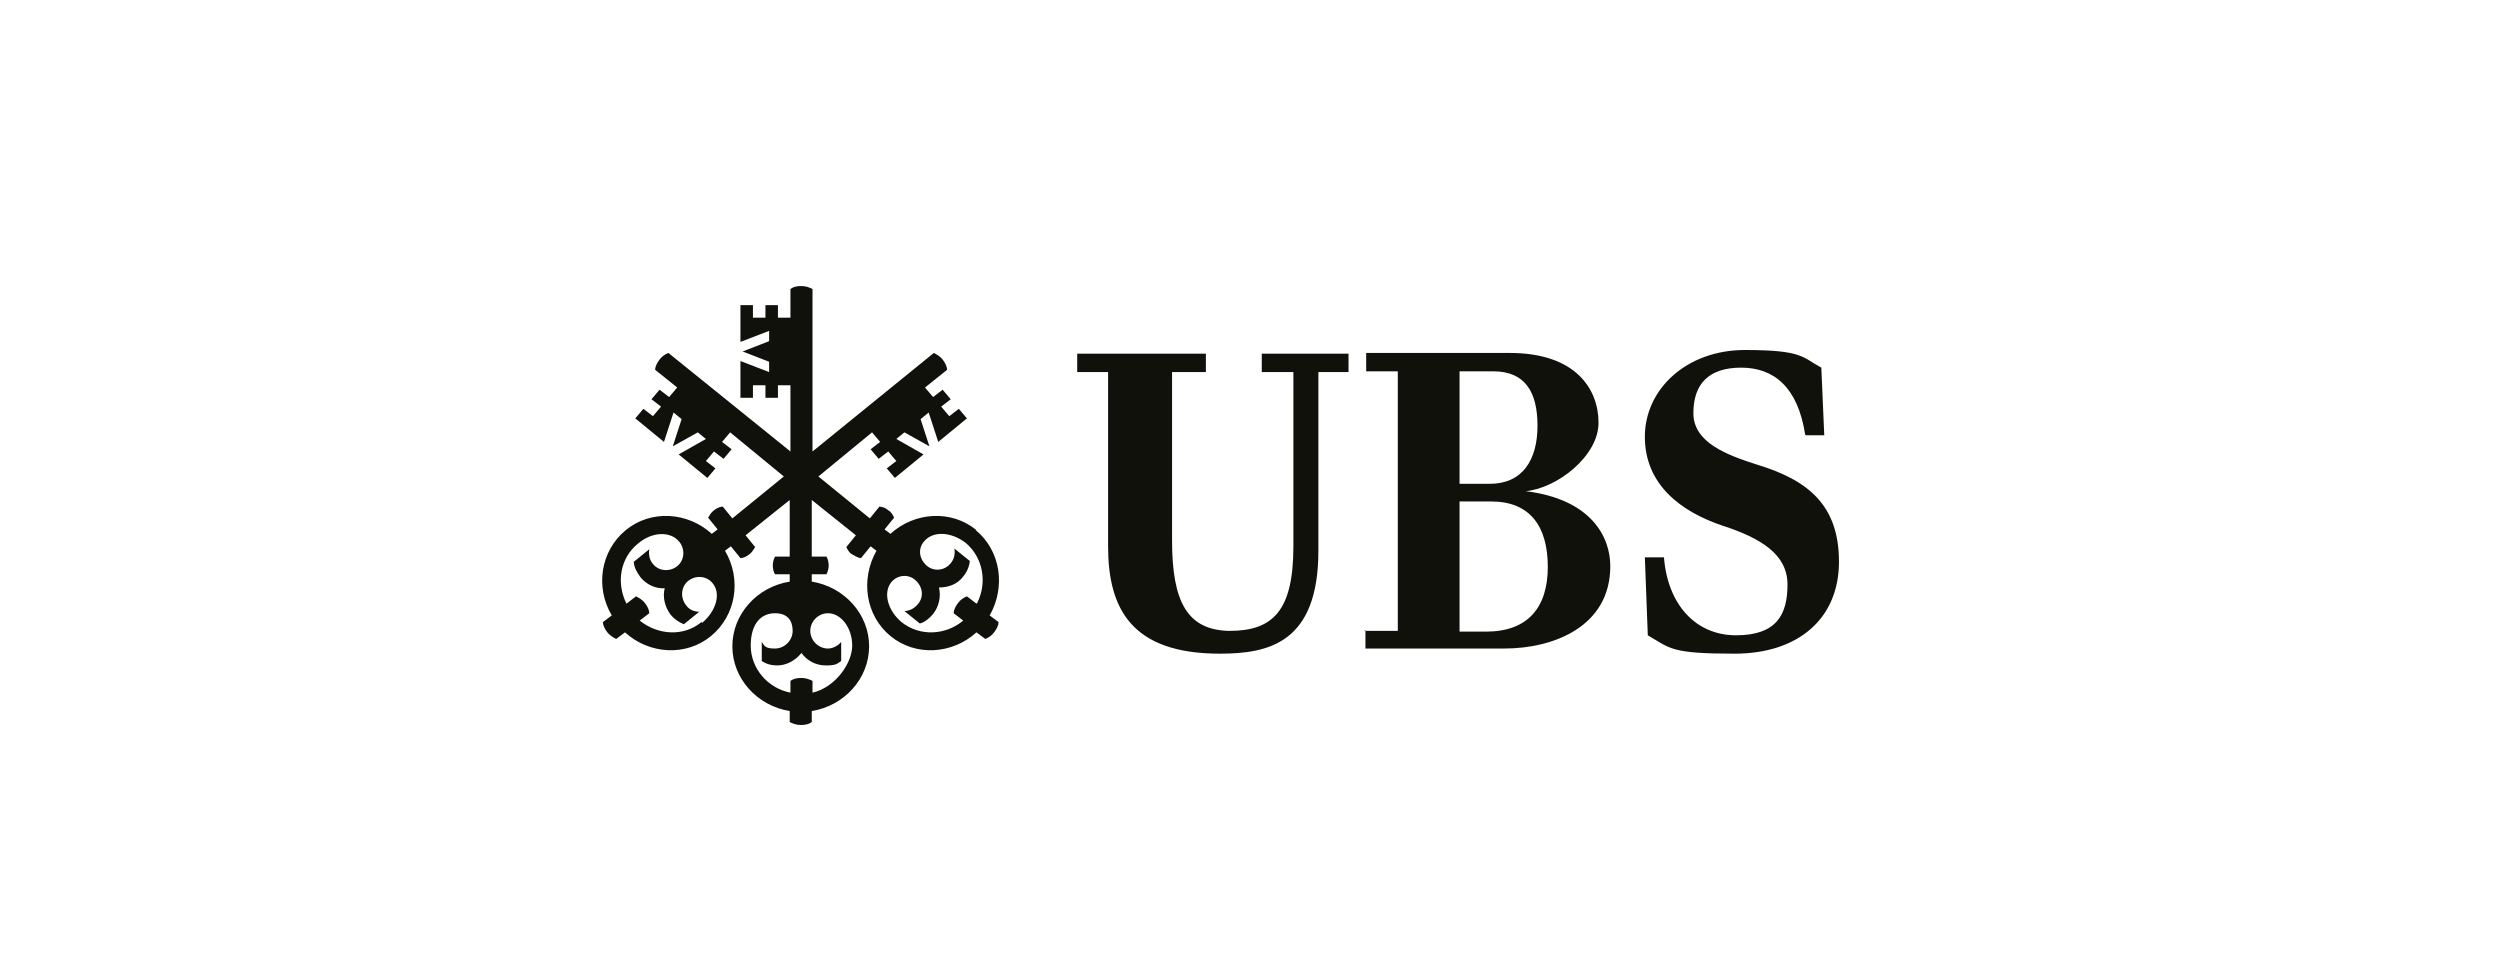
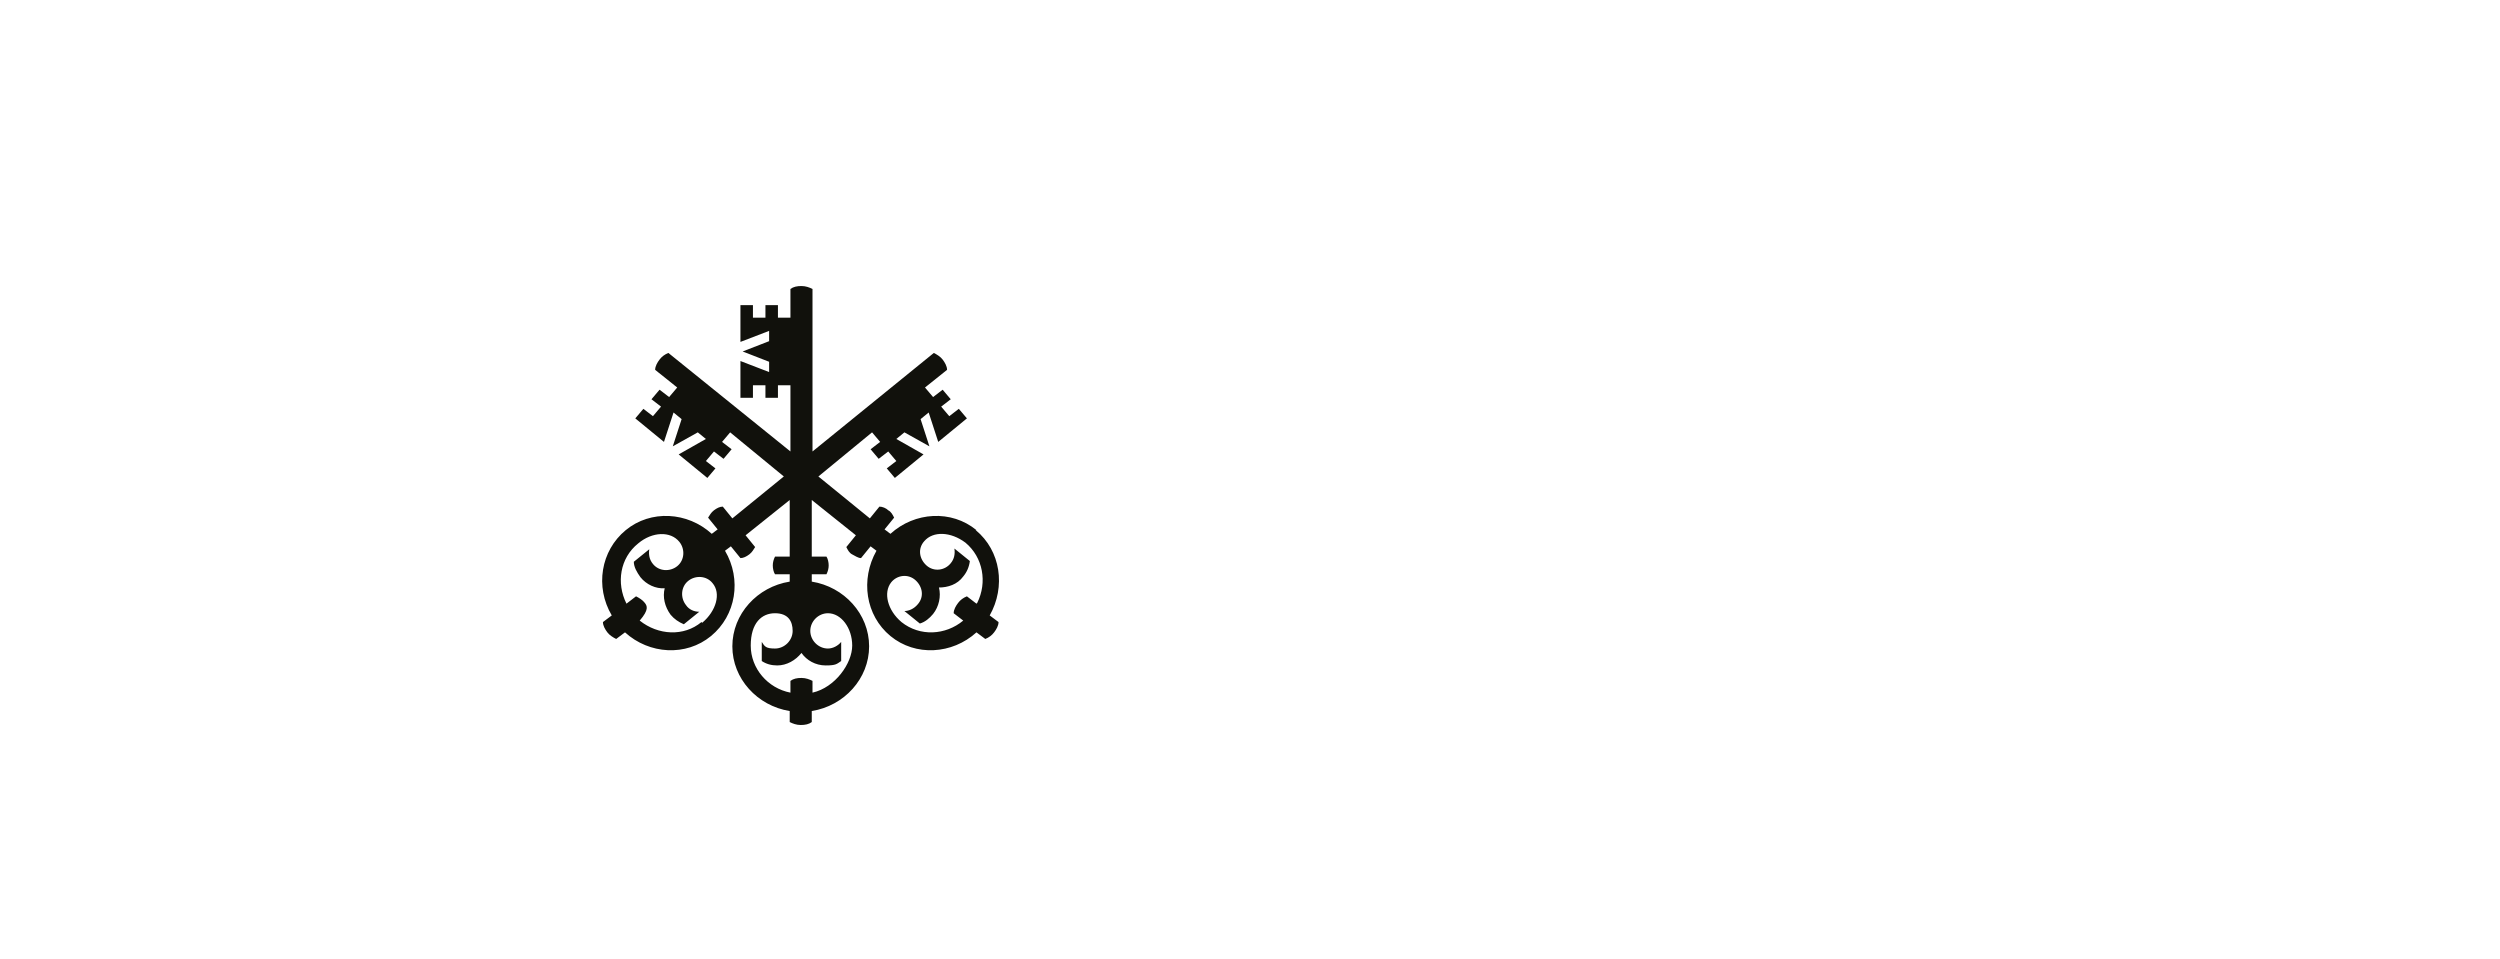
<svg xmlns="http://www.w3.org/2000/svg" width="344" height="132" preserveAspectRatio="xMinYMin meet" viewBox="0 0 340 130" version="1.0" fill-rule="evenodd">
  <title>...</title>
  <desc>...</desc>
  <g id="group" transform="scale(1,-1) translate(0,-130)" clip="0 0 340 130">
    <g transform="">
      <g transform=" matrix(1,0,0,-1,0,130)">
        <g transform="">
-           <path d="M 179.3 50.6 L 179.3 74.9 C 179.3 87.4 172.6 88.9 165.9 88.9 C 153.9 88.9 150.7 82.8 150.7 74.3 L 150.7 50.6 L 146.5 50.6 L 146.5 48.1 L 164 48.1 L 164 50.6 L 159.4 50.6 L 159.4 73.5 C 159.4 81.9 161.5 85.7 167.2 85.8 C 173.1 85.8 175.9 83.1 175.9 74.3 L 175.9 50.6 L 171.6 50.6 L 171.6 48.1 L 183.4 48.1 L 183.4 50.6 L 179.3 50.6 Z M 185.5 85.8 L 190.1 85.8 L 190.1 50.5 L 185.8 50.5 L 185.8 48 L 205.3 48 C 214.4 48 217.4 53 217.4 57.5 C 217.4 62 211.8 66.4 207.5 66.8 C 216.4 67.9 219 73 219 77 C 219 85.2 211.3 88.2 204.6 88.2 L 185.7 88.2 L 185.7 85.7 L 185.7 85.7 Z M 202.6 65.8 C 207.1 65.8 209.1 62.5 209.1 57.9 C 209.1 53.3 207.4 50.5 203.1 50.5 L 198.5 50.5 L 198.5 65.8 C 198.5 65.8 202.6 65.8 202.6 65.8 Z M 202.1 85.9 C 207.8 85.9 210.5 82.6 210.5 77.1 C 210.5 71.6 208.1 68.2 202.8 68.2 L 198.5 68.2 L 198.5 85.9 L 202 85.9 Z M 245.5 59.1 C 244.5 52.6 241.2 50 236.8 50 C 232.4 50 230.3 52.2 230.3 56.2 C 230.3 60.2 234.9 61.9 239 63.2 C 245.9 65.3 250.1 68.7 250.1 76.4 C 250.1 84.1 244.6 88.9 235.9 88.9 C 227.2 88.9 227.2 88.2 224.1 86.4 L 223.7 75.8 L 226.3 75.8 C 226.8 82.2 230.6 86.4 236.1 86.4 C 241.6 86.4 243.1 83.6 243.1 79.5 C 243.1 75.4 239.5 73.2 234.3 71.5 C 228.6 69.6 223.7 65.9 223.7 59.4 C 223.7 52.9 229.4 47.6 237.3 47.6 C 245.2 47.6 245.1 48.6 247.7 50 L 248.1 59.2 L 245.6 59.2 Z " style="stroke: none; stroke-linecap: butt; stroke-width: 1; fill: rgb(7%,7%,5%); fill-rule: evenodd;" />
-         </g>
+           </g>
        <g transform="">
-           <path d="M 132.8 72.1 C 129.4 69.3 124.4 69.6 121.1 72.6 L 120.3 72 L 121.6 70.4 C 121.4 70 121.2 69.6 120.8 69.4 C 120.5 69.1 120 68.9 119.6 68.9 L 118.3 70.5 L 111.3 64.8 L 118.6 58.8 L 119.7 60.1 L 118.4 61.1 L 119.5 62.4 L 120.8 61.4 L 121.9 62.7 L 120.6 63.7 L 121.7 65 L 125.6 61.8 L 121.9 59.7 L 123 58.8 L 126.4 60.7 L 125.2 57 L 126.3 56.1 L 127.6 60.1 L 131.5 56.9 L 130.4 55.6 L 129.1 56.6 L 128 55.3 L 129.3 54.3 L 128.2 53 L 126.9 54 L 125.8 52.7 L 128.8 50.3 C 128.8 49.8 128.5 49.3 128.2 48.9 C 127.9 48.5 127.4 48.2 127 48 L 110.5 61.4 L 110.5 39.3 C 110.1 39.1 109.6 38.9 109 38.9 C 108.4 38.9 107.9 39 107.5 39.3 L 107.5 43.2 L 105.8 43.2 L 105.8 41.5 L 104.1 41.5 L 104.1 43.2 L 102.4 43.2 L 102.4 41.5 L 100.7 41.5 L 100.7 46.5 L 104.6 45 L 104.6 46.4 L 101 47.8 L 104.6 49.2 L 104.6 50.6 L 100.7 49.1 L 100.7 54.1 L 102.4 54.1 L 102.4 52.4 L 104.1 52.4 L 104.1 54.1 L 105.8 54.1 L 105.8 52.4 L 107.5 52.4 L 107.5 61.4 L 90.9 48 C 90.4 48.2 90 48.5 89.7 48.9 C 89.4 49.3 89.1 49.8 89.1 50.3 L 92.1 52.7 L 91 54 L 89.7 53 L 88.6 54.3 L 89.9 55.3 L 88.8 56.6 L 87.5 55.6 L 86.4 56.9 L 90.3 60.1 L 91.6 56.1 L 92.7 57 L 91.5 60.7 L 94.9 58.8 L 96 59.7 L 92.3 61.8 L 96.2 65 L 97.3 63.7 L 96 62.7 L 97.1 61.4 L 98.4 62.4 L 99.5 61.1 L 98.2 60.1 L 99.3 58.8 L 106.6 64.8 L 99.6 70.5 L 98.3 68.9 C 97.9 68.9 97.5 69.1 97.1 69.4 C 96.7 69.7 96.5 70.1 96.3 70.4 L 97.6 72 L 96.8 72.6 C 93.5 69.6 88.5 69.3 85.1 72.1 C 81.7 74.9 80.9 79.8 83.2 83.7 L 82 84.6 C 82 85.1 82.3 85.6 82.6 86 C 82.9 86.4 83.4 86.7 83.8 86.9 L 85 86 C 88.3 89 93.3 89.3 96.7 86.5 C 100.1 83.7 100.9 78.8 98.6 74.9 L 99.4 74.3 L 100.7 75.9 C 101.1 75.9 101.5 75.7 101.9 75.4 C 102.3 75.1 102.5 74.7 102.7 74.4 L 101.4 72.8 L 107.4 68 L 107.4 75.7 L 105.4 75.7 C 105.2 76.1 105.1 76.5 105.1 76.9 C 105.1 77.3 105.2 77.8 105.4 78.1 L 107.4 78.1 L 107.4 79.1 C 103 79.8 99.6 83.5 99.6 87.9 C 99.6 92.3 103 96 107.4 96.7 L 107.4 98.2 C 107.8 98.4 108.3 98.6 108.9 98.6 C 109.5 98.6 110 98.5 110.4 98.2 L 110.4 96.7 C 114.8 96 118.2 92.3 118.2 87.9 C 118.2 83.5 114.8 79.8 110.4 79.1 L 110.4 78.1 L 112.4 78.1 C 112.6 77.7 112.7 77.3 112.7 76.9 C 112.7 76.5 112.6 76 112.4 75.7 L 110.4 75.7 L 110.4 68 L 116.4 72.8 L 115.1 74.4 C 115.3 74.8 115.5 75.2 115.9 75.4 C 116.3 75.6 116.7 75.9 117.1 75.9 L 118.4 74.3 L 119.2 74.9 C 117 78.8 117.7 83.7 121.1 86.5 C 124.5 89.3 129.5 89 132.8 86 L 134 86.9 C 134.5 86.7 134.9 86.4 135.2 86 C 135.5 85.6 135.8 85.1 135.8 84.6 L 134.6 83.7 C 136.8 79.8 136.1 74.9 132.7 72.1 L 132.7 72.1 Z M 95.4 84.6 C 93 86.6 89.5 86.4 87 84.4 L 88.3 83.4 C 88.3 82.9 88 82.4 87.7 82 C 87.4 81.6 86.9 81.3 86.5 81.1 L 85.2 82.1 C 83.8 79.3 84.3 75.9 86.8 73.9 C 88.7 72.3 91.2 72.2 92.4 73.7 C 93.2 74.7 93.1 76.2 92.1 77 C 91.1 77.8 89.6 77.7 88.8 76.7 C 88.3 76.1 88.2 75.4 88.3 74.7 L 86.2 76.4 C 86.2 77.1 86.6 77.8 87.1 78.5 C 87.9 79.5 89.2 80.1 90.4 80 C 90.1 81.2 90.4 82.5 91.2 83.6 C 91.7 84.2 92.3 84.6 93 84.9 L 95.1 83.2 C 94.4 83.2 93.7 82.9 93.3 82.3 C 92.5 81.3 92.6 79.8 93.6 79 C 94.6 78.2 96.1 78.3 96.9 79.3 C 98.1 80.7 97.4 83.1 95.5 84.7 L 95.5 84.7 Z M 112.6 83.4 C 114.4 83.4 115.9 85.4 115.9 87.8 C 115.9 90.2 113.6 93.5 110.5 94.2 L 110.5 92.6 C 110.1 92.4 109.6 92.2 109 92.2 C 108.4 92.2 107.9 92.3 107.5 92.6 L 107.5 94.2 C 104.4 93.6 102.1 90.9 102.1 87.8 C 102.1 84.7 103.6 83.4 105.4 83.4 C 107.2 83.4 107.8 84.5 107.8 85.8 C 107.8 87.1 106.7 88.2 105.4 88.2 C 104.1 88.2 104 87.9 103.6 87.3 L 103.6 89.9 C 104.2 90.3 104.9 90.5 105.7 90.5 C 107 90.5 108.2 89.8 109 88.8 C 109.7 89.8 110.9 90.5 112.3 90.5 C 113.7 90.5 113.8 90.3 114.4 89.9 L 114.4 87.3 C 114 87.8 113.3 88.2 112.6 88.2 C 111.3 88.2 110.2 87.1 110.2 85.8 C 110.2 84.5 111.3 83.4 112.6 83.4 L 112.6 83.4 Z M 132.8 82.1 L 131.5 81.1 C 131 81.3 130.6 81.6 130.3 82 C 130 82.4 129.7 82.9 129.7 83.4 L 131 84.4 C 128.6 86.4 125.1 86.6 122.6 84.6 C 120.7 83 120.1 80.6 121.2 79.2 C 122 78.2 123.5 78 124.5 78.9 C 125.5 79.8 125.7 81.2 124.8 82.2 C 124.3 82.8 123.6 83.1 123 83.1 L 125.1 84.8 C 125.8 84.6 126.4 84.1 126.9 83.5 C 127.7 82.5 128 81.1 127.7 79.9 C 128.9 79.9 130.2 79.5 131 78.4 C 131.5 77.8 131.8 77.1 131.9 76.3 L 129.8 74.6 C 129.9 75.3 129.8 76 129.3 76.6 C 128.5 77.6 127 77.8 126 76.9 C 125 76 124.8 74.6 125.7 73.6 C 126.9 72.2 129.3 72.3 131.3 73.8 C 133.7 75.8 134.3 79.2 132.9 82 L 132.9 82 Z " style="stroke: none; stroke-linecap: butt; stroke-width: 1; fill: rgb(7%,7%,5%); fill-rule: evenodd;" />
+           <path d="M 132.8 72.1 C 129.4 69.3 124.4 69.6 121.1 72.6 L 120.3 72 L 121.6 70.4 C 121.4 70 121.2 69.6 120.8 69.4 C 120.5 69.1 120 68.9 119.6 68.9 L 118.3 70.5 L 111.3 64.8 L 118.6 58.8 L 119.7 60.1 L 118.4 61.1 L 119.5 62.4 L 120.8 61.4 L 121.9 62.7 L 120.6 63.7 L 121.7 65 L 125.6 61.8 L 121.9 59.7 L 123 58.8 L 126.4 60.7 L 125.2 57 L 126.3 56.1 L 127.6 60.1 L 131.5 56.9 L 130.4 55.6 L 129.1 56.6 L 128 55.3 L 129.3 54.3 L 128.2 53 L 126.9 54 L 125.8 52.7 L 128.8 50.3 C 128.8 49.8 128.5 49.3 128.2 48.9 C 127.9 48.5 127.4 48.2 127 48 L 110.5 61.4 L 110.5 39.3 C 110.1 39.1 109.6 38.9 109 38.9 C 108.4 38.9 107.9 39 107.5 39.3 L 107.5 43.2 L 105.8 43.2 L 105.8 41.5 L 104.1 41.5 L 104.1 43.2 L 102.4 43.2 L 102.4 41.5 L 100.7 41.5 L 100.7 46.5 L 104.6 45 L 104.6 46.4 L 101 47.8 L 104.6 49.2 L 104.6 50.6 L 100.7 49.1 L 100.7 54.1 L 102.4 54.1 L 102.4 52.4 L 104.1 52.4 L 104.1 54.1 L 105.8 54.1 L 105.8 52.4 L 107.5 52.4 L 107.5 61.4 L 90.9 48 C 90.4 48.2 90 48.5 89.7 48.9 C 89.4 49.3 89.1 49.8 89.1 50.3 L 92.1 52.7 L 91 54 L 89.7 53 L 88.6 54.3 L 89.9 55.3 L 88.8 56.6 L 87.5 55.6 L 86.4 56.9 L 90.3 60.1 L 91.6 56.1 L 92.7 57 L 91.5 60.7 L 94.9 58.8 L 96 59.7 L 92.3 61.8 L 96.2 65 L 97.3 63.7 L 96 62.7 L 97.1 61.4 L 98.4 62.4 L 99.5 61.1 L 98.2 60.1 L 99.3 58.8 L 106.6 64.8 L 99.6 70.5 L 98.3 68.9 C 97.9 68.9 97.5 69.1 97.1 69.4 C 96.7 69.7 96.5 70.1 96.3 70.4 L 97.6 72 L 96.8 72.6 C 93.5 69.6 88.5 69.3 85.1 72.1 C 81.7 74.9 80.9 79.8 83.2 83.7 L 82 84.6 C 82 85.1 82.3 85.6 82.6 86 C 82.9 86.4 83.4 86.7 83.8 86.9 L 85 86 C 88.3 89 93.3 89.3 96.7 86.5 C 100.1 83.7 100.9 78.8 98.6 74.9 L 99.4 74.3 L 100.7 75.9 C 101.1 75.9 101.5 75.7 101.9 75.4 C 102.3 75.1 102.5 74.7 102.7 74.4 L 101.4 72.8 L 107.4 68 L 107.4 75.7 L 105.4 75.7 C 105.2 76.1 105.1 76.5 105.1 76.9 C 105.1 77.3 105.2 77.8 105.4 78.1 L 107.4 78.1 L 107.4 79.1 C 103 79.8 99.6 83.5 99.6 87.9 C 99.6 92.3 103 96 107.4 96.7 L 107.4 98.2 C 107.8 98.4 108.3 98.6 108.9 98.6 C 109.5 98.6 110 98.5 110.4 98.2 L 110.4 96.7 C 114.8 96 118.2 92.3 118.2 87.9 C 118.2 83.5 114.8 79.8 110.4 79.1 L 110.4 78.1 L 112.4 78.1 C 112.6 77.7 112.7 77.3 112.7 76.9 C 112.7 76.5 112.6 76 112.4 75.7 L 110.4 75.7 L 110.4 68 L 116.4 72.8 L 115.1 74.4 C 115.3 74.8 115.5 75.2 115.9 75.4 C 116.3 75.6 116.7 75.9 117.1 75.9 L 118.4 74.3 L 119.2 74.9 C 117 78.8 117.7 83.7 121.1 86.5 C 124.5 89.3 129.5 89 132.8 86 L 134 86.9 C 134.5 86.7 134.9 86.4 135.2 86 C 135.5 85.6 135.8 85.1 135.8 84.6 L 134.6 83.7 C 136.8 79.8 136.1 74.9 132.7 72.1 L 132.7 72.1 Z M 95.4 84.6 C 93 86.6 89.5 86.4 87 84.4 C 88.3 82.9 88 82.4 87.7 82 C 87.4 81.6 86.9 81.3 86.5 81.1 L 85.2 82.1 C 83.8 79.3 84.3 75.9 86.8 73.9 C 88.7 72.3 91.2 72.2 92.4 73.7 C 93.2 74.7 93.1 76.2 92.1 77 C 91.1 77.8 89.6 77.7 88.8 76.7 C 88.3 76.1 88.2 75.4 88.3 74.7 L 86.2 76.4 C 86.2 77.1 86.6 77.8 87.1 78.5 C 87.9 79.5 89.2 80.1 90.4 80 C 90.1 81.2 90.4 82.5 91.2 83.6 C 91.7 84.2 92.3 84.6 93 84.9 L 95.1 83.2 C 94.4 83.2 93.7 82.9 93.3 82.3 C 92.5 81.3 92.6 79.8 93.6 79 C 94.6 78.2 96.1 78.3 96.9 79.3 C 98.1 80.7 97.4 83.1 95.5 84.7 L 95.5 84.7 Z M 112.6 83.4 C 114.4 83.4 115.9 85.4 115.9 87.8 C 115.9 90.2 113.6 93.5 110.5 94.2 L 110.5 92.6 C 110.1 92.4 109.6 92.2 109 92.2 C 108.4 92.2 107.9 92.3 107.5 92.6 L 107.5 94.2 C 104.4 93.6 102.1 90.9 102.1 87.8 C 102.1 84.7 103.6 83.4 105.4 83.4 C 107.2 83.4 107.8 84.5 107.8 85.8 C 107.8 87.1 106.7 88.2 105.4 88.2 C 104.1 88.2 104 87.9 103.6 87.3 L 103.6 89.9 C 104.2 90.3 104.9 90.5 105.7 90.5 C 107 90.5 108.2 89.8 109 88.8 C 109.7 89.8 110.9 90.5 112.3 90.5 C 113.7 90.5 113.8 90.3 114.4 89.9 L 114.4 87.3 C 114 87.8 113.3 88.2 112.6 88.2 C 111.3 88.2 110.2 87.1 110.2 85.8 C 110.2 84.5 111.3 83.4 112.6 83.4 L 112.6 83.4 Z M 132.8 82.1 L 131.5 81.1 C 131 81.3 130.6 81.6 130.3 82 C 130 82.4 129.7 82.9 129.7 83.4 L 131 84.4 C 128.6 86.4 125.1 86.6 122.6 84.6 C 120.7 83 120.1 80.6 121.2 79.2 C 122 78.2 123.5 78 124.5 78.9 C 125.5 79.8 125.7 81.2 124.8 82.2 C 124.3 82.8 123.6 83.1 123 83.1 L 125.1 84.8 C 125.8 84.6 126.4 84.1 126.9 83.5 C 127.7 82.5 128 81.1 127.7 79.9 C 128.9 79.9 130.2 79.5 131 78.4 C 131.5 77.8 131.8 77.1 131.9 76.3 L 129.8 74.6 C 129.9 75.3 129.8 76 129.3 76.6 C 128.5 77.6 127 77.8 126 76.9 C 125 76 124.8 74.6 125.7 73.6 C 126.9 72.2 129.3 72.3 131.3 73.8 C 133.7 75.8 134.3 79.2 132.9 82 L 132.9 82 Z " style="stroke: none; stroke-linecap: butt; stroke-width: 1; fill: rgb(7%,7%,5%); fill-rule: evenodd;" />
        </g>
      </g>
    </g>
  </g>
</svg>